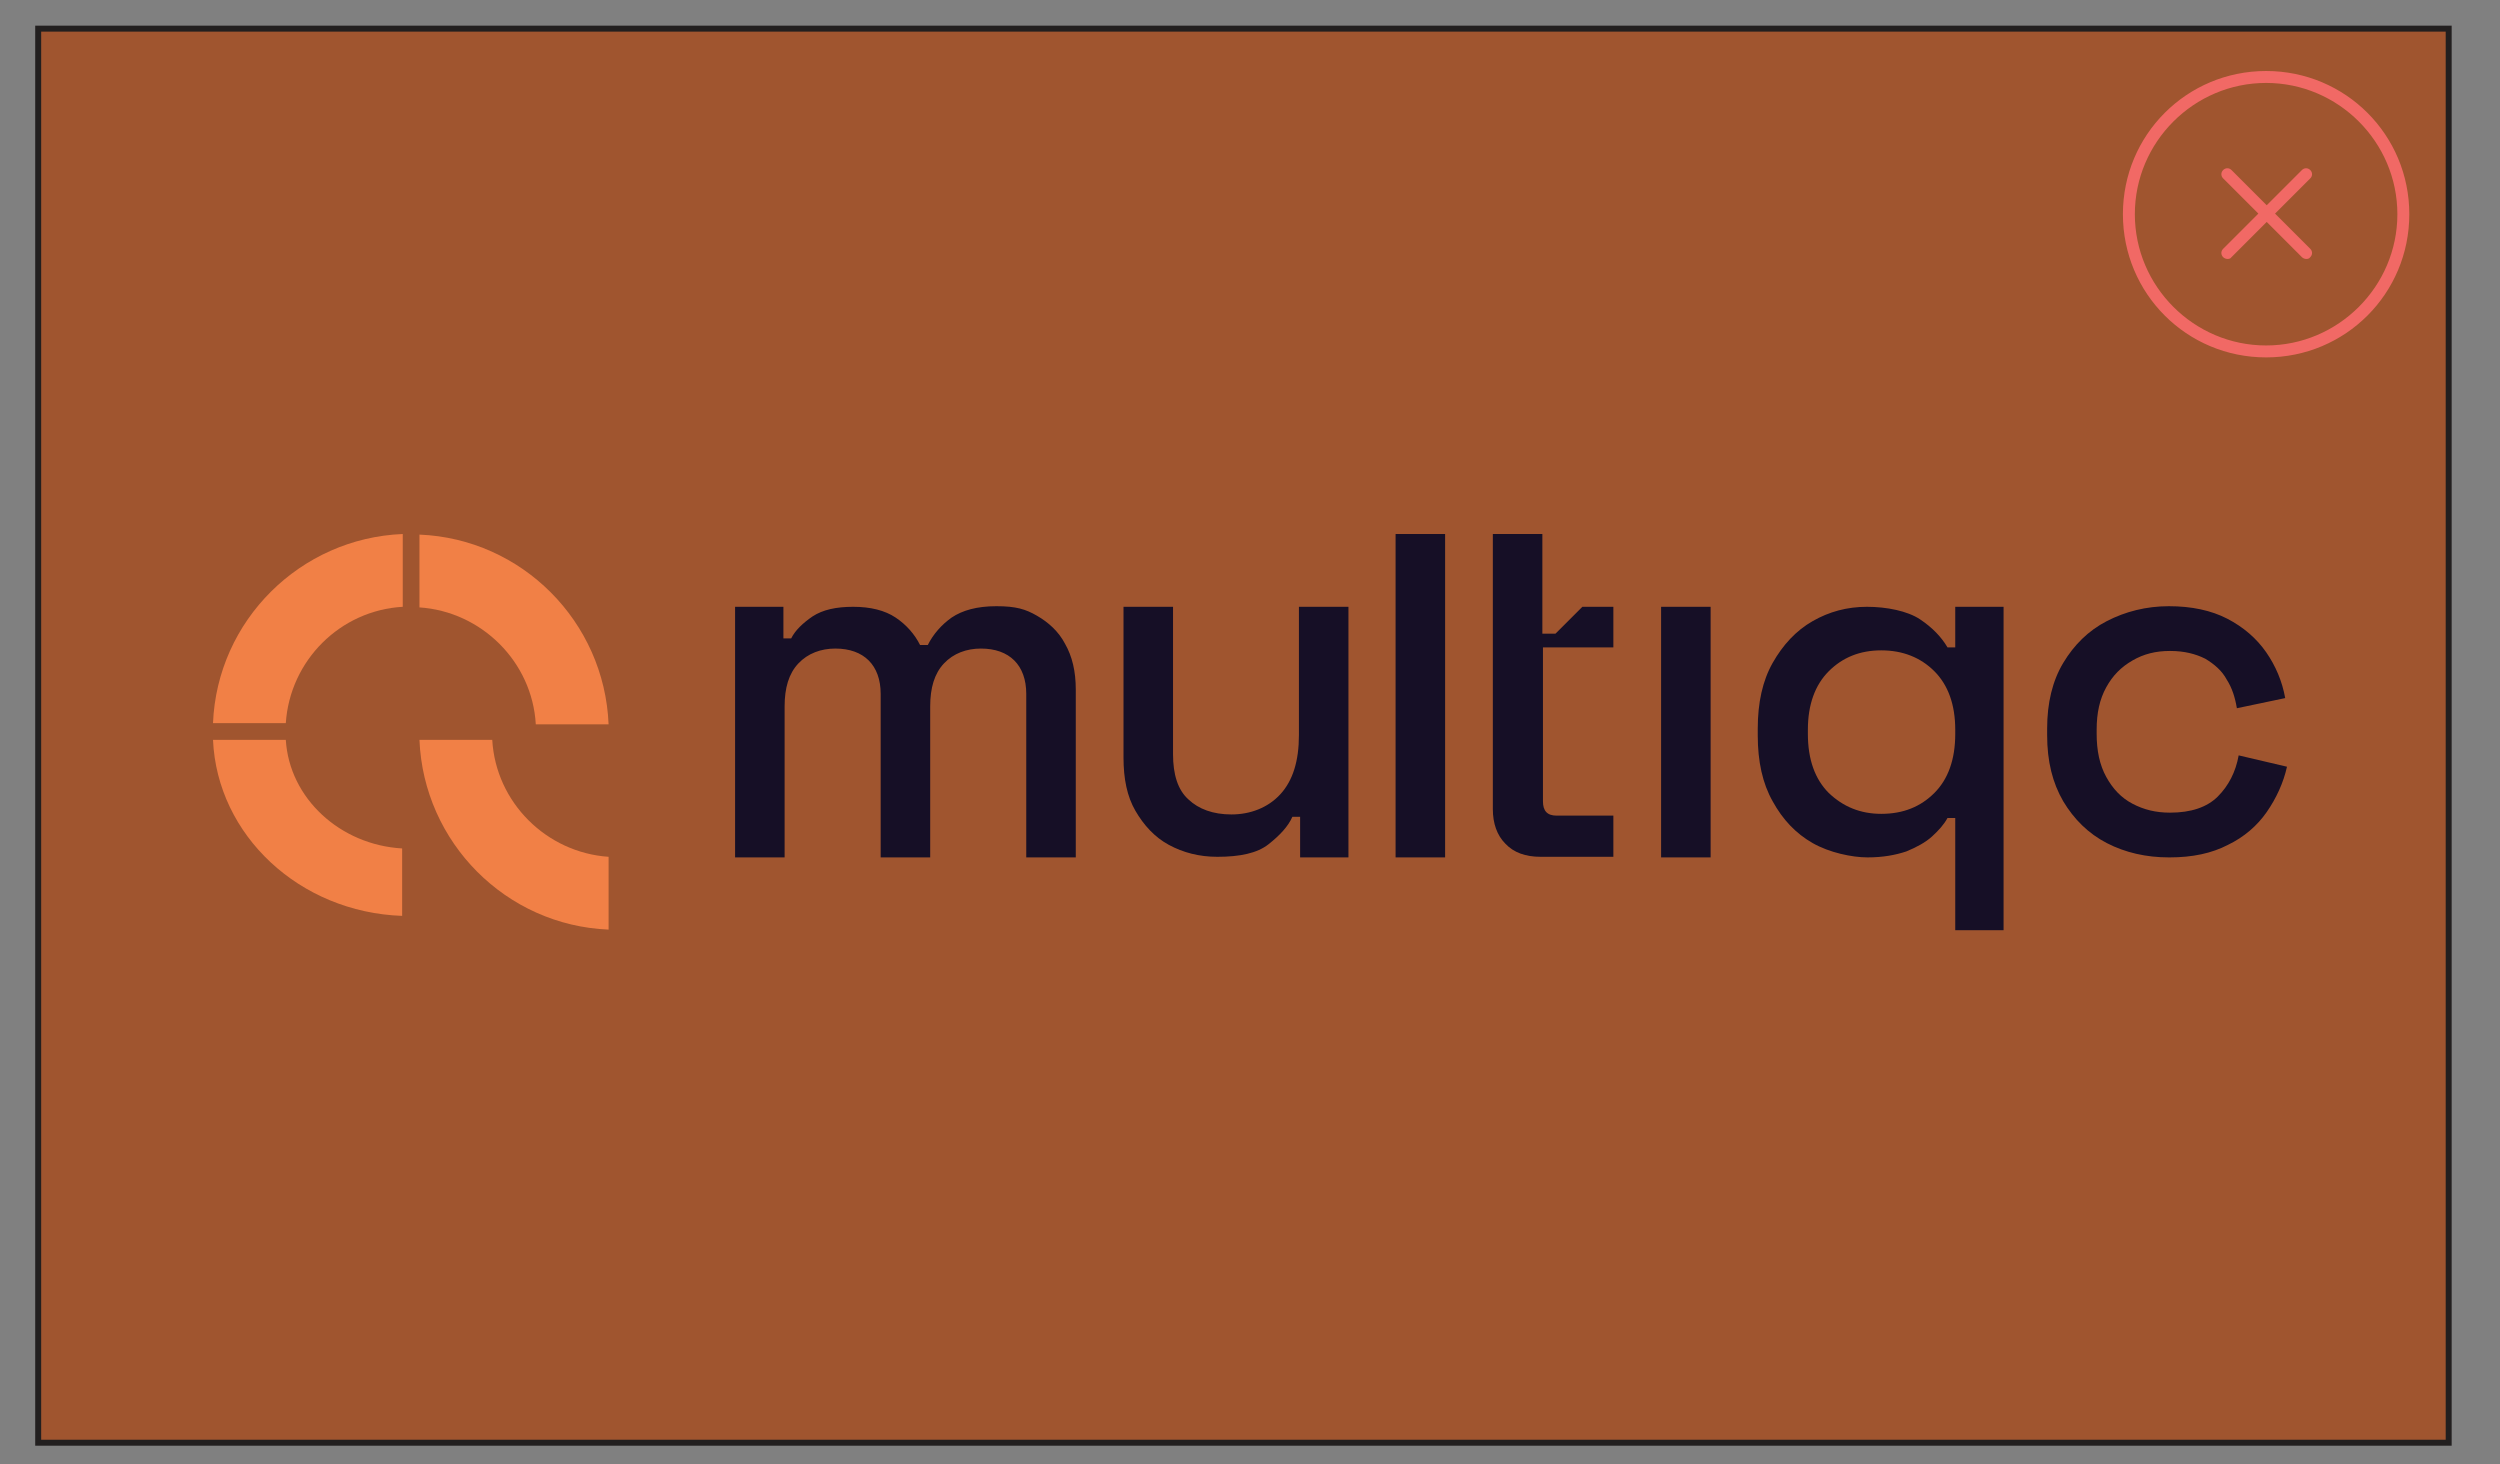
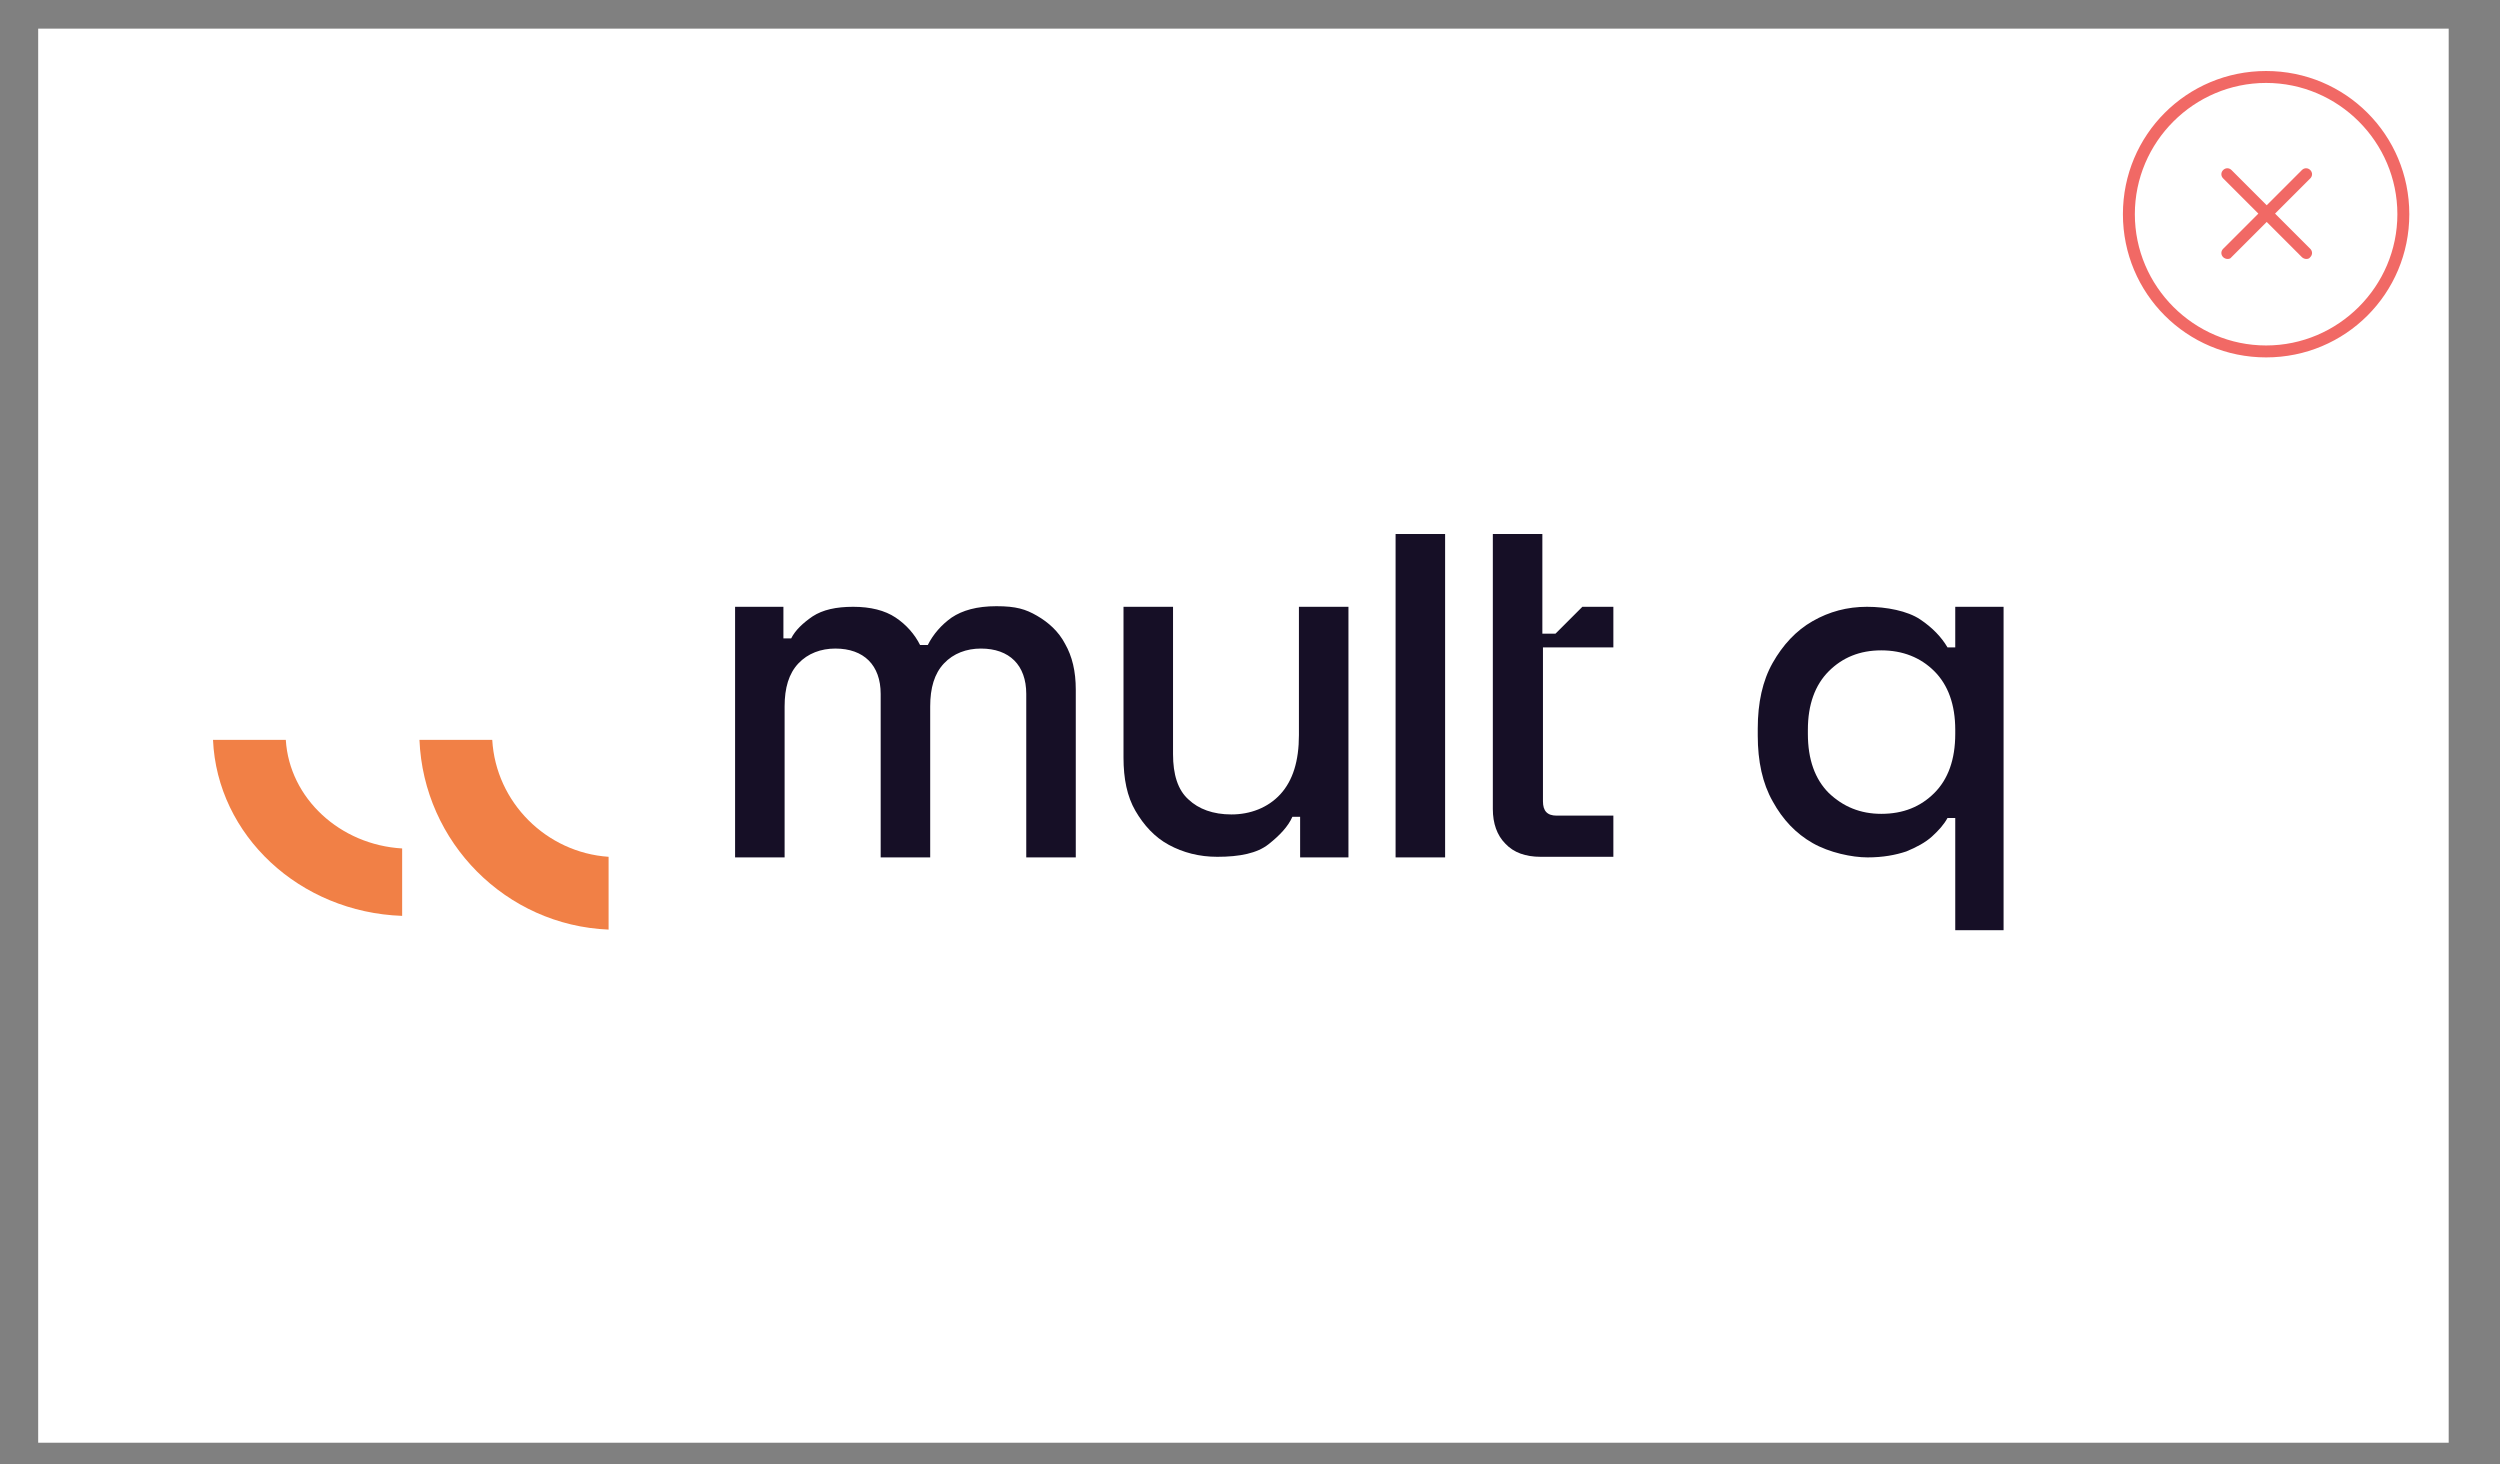
<svg xmlns="http://www.w3.org/2000/svg" id="Layer_1" version="1.1" viewBox="0 0 419 245.4">
  <rect x="0" y="0" width="419" height="245.4" fill="#808080" stroke="none" />
  <defs>
    <style>
      .st0 {
        fill: #f18046;
      }

      .st1 {
        fill: #fff;
      }

      .st2 {
        fill: #f16965;
      }

      .st3 {
        fill: #a0552f;
        stroke: #221f1f;
      }

      .st4 {
        fill: #160f26;
      }
    </style>
  </defs>
  <g>
    <rect class="st1" x="6.4" y="4.8" width="404" height="237" />
-     <rect class="st3" x="6.4" y="4.8" width="404" height="237" />
    <path class="st2" d="M379.8,57.9c-12.1,0-22-9.9-22-22s9.9-22,22-22,22,9.9,22,22-9.9,22-22,22M379.8,11.9c-13.3,0-24,10.7-24,24s10.7,24,24,24,24-10.7,24-24-10.7-24-24-24" />
    <path class="st2" d="M387.2,28.5c-.4-.4-1-.4-1.4,0l-5.9,5.9-5.9-5.9c-.4-.4-1-.4-1.4,0s-.4,1,0,1.4l5.9,5.9-5.9,5.9c-.4.4-.4,1,0,1.4.2.2.5.3.7.3s.5,0,.7-.3l5.9-5.9,5.9,5.9c.2.2.5.3.7.3s.5,0,.7-.3c.4-.4.4-1,0-1.4l-5.9-5.9,5.9-5.9c.4-.4.4-1,0-1.4" />
  </g>
  <g>
-     <path class="st0" d="M47.9,121.2c.7-10.5,9.1-18.9,19.6-19.5v-12.2c-17.2.7-31.1,14.5-31.8,31.7h12.2Z" />
    <path class="st0" d="M67.4,142.2c-10.4-.6-18.9-8.4-19.5-18.2h-12.2c.7,16,14.5,28.9,31.7,29.5v-11.4h0Z" />
-     <path class="st0" d="M70.3,101.8c10.4.7,18.9,9.1,19.5,19.6h12.2c-.7-17.2-14.5-31.1-31.7-31.8v12.2h0Z" />
    <path class="st0" d="M102,143.6c-10.4-.7-18.9-9.1-19.5-19.6h-12.2c.7,17.2,14.5,31.1,31.7,31.8v-12.2h0Z" />
    <path class="st4" d="M327.7,155.8v-18.7h-1.3c-.6,1.1-1.5,2.1-2.6,3.1s-2.6,1.8-4.3,2.5c-1.8.6-3.9,1-6.5,1s-6.4-.8-9.2-2.4c-2.8-1.6-5-3.9-6.7-7-1.7-3-2.5-6.7-2.5-11v-1.2c0-4.3.8-8,2.5-11s3.9-5.4,6.7-7c2.8-1.6,5.8-2.4,9.1-2.4s6.8.7,8.9,2.1,3.6,3,4.6,4.7h1.3v-6.8h8.1v54.2h-8.3.2ZM315.3,136.4c3.7,0,6.6-1.2,8.9-3.5s3.5-5.6,3.5-9.9v-.7c0-4.2-1.2-7.5-3.5-9.8s-5.3-3.5-8.9-3.5-6.5,1.2-8.8,3.5-3.5,5.6-3.5,9.8v.7c0,4.3,1.2,7.6,3.5,9.9,2.4,2.3,5.3,3.5,8.8,3.5Z" />
-     <path class="st4" d="M363.5,143.7c-3.8,0-7.3-.8-10.4-2.4s-5.5-4-7.3-7c-1.8-3.1-2.7-6.7-2.7-11.1v-1.1c0-4.3.9-8,2.7-11,1.8-3,4.2-5.4,7.3-7,3.1-1.6,6.6-2.5,10.4-2.5s7.1.7,9.8,2.1c2.7,1.4,4.9,3.3,6.5,5.6s2.7,4.9,3.2,7.7l-8.1,1.7c-.3-1.8-.8-3.4-1.7-4.8-.8-1.5-2.1-2.6-3.6-3.5-1.6-.8-3.5-1.3-5.9-1.3s-4.4.5-6.3,1.6-3.3,2.5-4.4,4.5-1.6,4.3-1.6,7.1v.7c0,2.8.5,5.2,1.6,7.2s2.5,3.5,4.4,4.5,3.9,1.5,6.3,1.5c3.5,0,6.2-.9,8-2.7,1.8-1.8,3-4.1,3.5-6.9l8.1,1.9c-.6,2.7-1.8,5.3-3.4,7.6-1.6,2.3-3.8,4.2-6.5,5.5-2.7,1.4-5.9,2.1-9.8,2.1h0Z" />
    <path class="st4" d="M123.2,143.7v-42h8.1v5.3h1.3c.7-1.4,2-2.6,3.6-3.7,1.7-1.1,3.9-1.6,6.8-1.6s5.3.6,7.1,1.8,3.2,2.8,4.1,4.6h1.3c.9-1.8,2.3-3.4,4-4.6,1.8-1.2,4.2-1.9,7.5-1.9s4.9.5,6.8,1.6,3.6,2.6,4.7,4.7c1.2,2.1,1.8,4.6,1.8,7.7v28.1h-8.3v-27.4c0-2.4-.7-4.3-2-5.6-1.3-1.3-3.2-2-5.6-2s-4.6.8-6.2,2.5-2.3,4.1-2.3,7.2v25.3h-8.3v-27.4c0-2.4-.7-4.3-2-5.6-1.3-1.3-3.2-2-5.6-2s-4.6.8-6.2,2.5-2.3,4.1-2.3,7.2v25.3h-8.3Z" />
    <path class="st4" d="M204,143.6c-3,0-5.7-.7-8.1-2s-4.2-3.3-5.6-5.7-2-5.4-2-8.9v-25.3h8.3v24.7c0,3.4.8,6,2.6,7.6,1.7,1.6,4.1,2.5,7.2,2.5s6.1-1.1,8.2-3.4,3.1-5.6,3.1-9.9v-21.5h8.3v42h-8.1v-6.8h-1.3c-.7,1.6-2.1,3.1-4,4.6s-4.8,2.1-8.6,2.1h0Z" />
    <path class="st4" d="M233.9,143.7v-54.2h8.3v54.2h-8.3Z" />
-     <path class="st4" d="M278.4,143.7v-42h8.3v42h-8.3Z" />
    <path class="st4" d="M270.4,108.5v-6.8h-5.2l-4.5,4.5h-2.2v-16.7h-8.3v46.1c0,2.4.7,4.4,2.1,5.8,1.4,1.5,3.4,2.2,5.9,2.2h12.2v-6.9h-9.5c-1.6,0-2.3-.8-2.3-2.4v-25.8h11.9,0Z" />
  </g>
</svg>